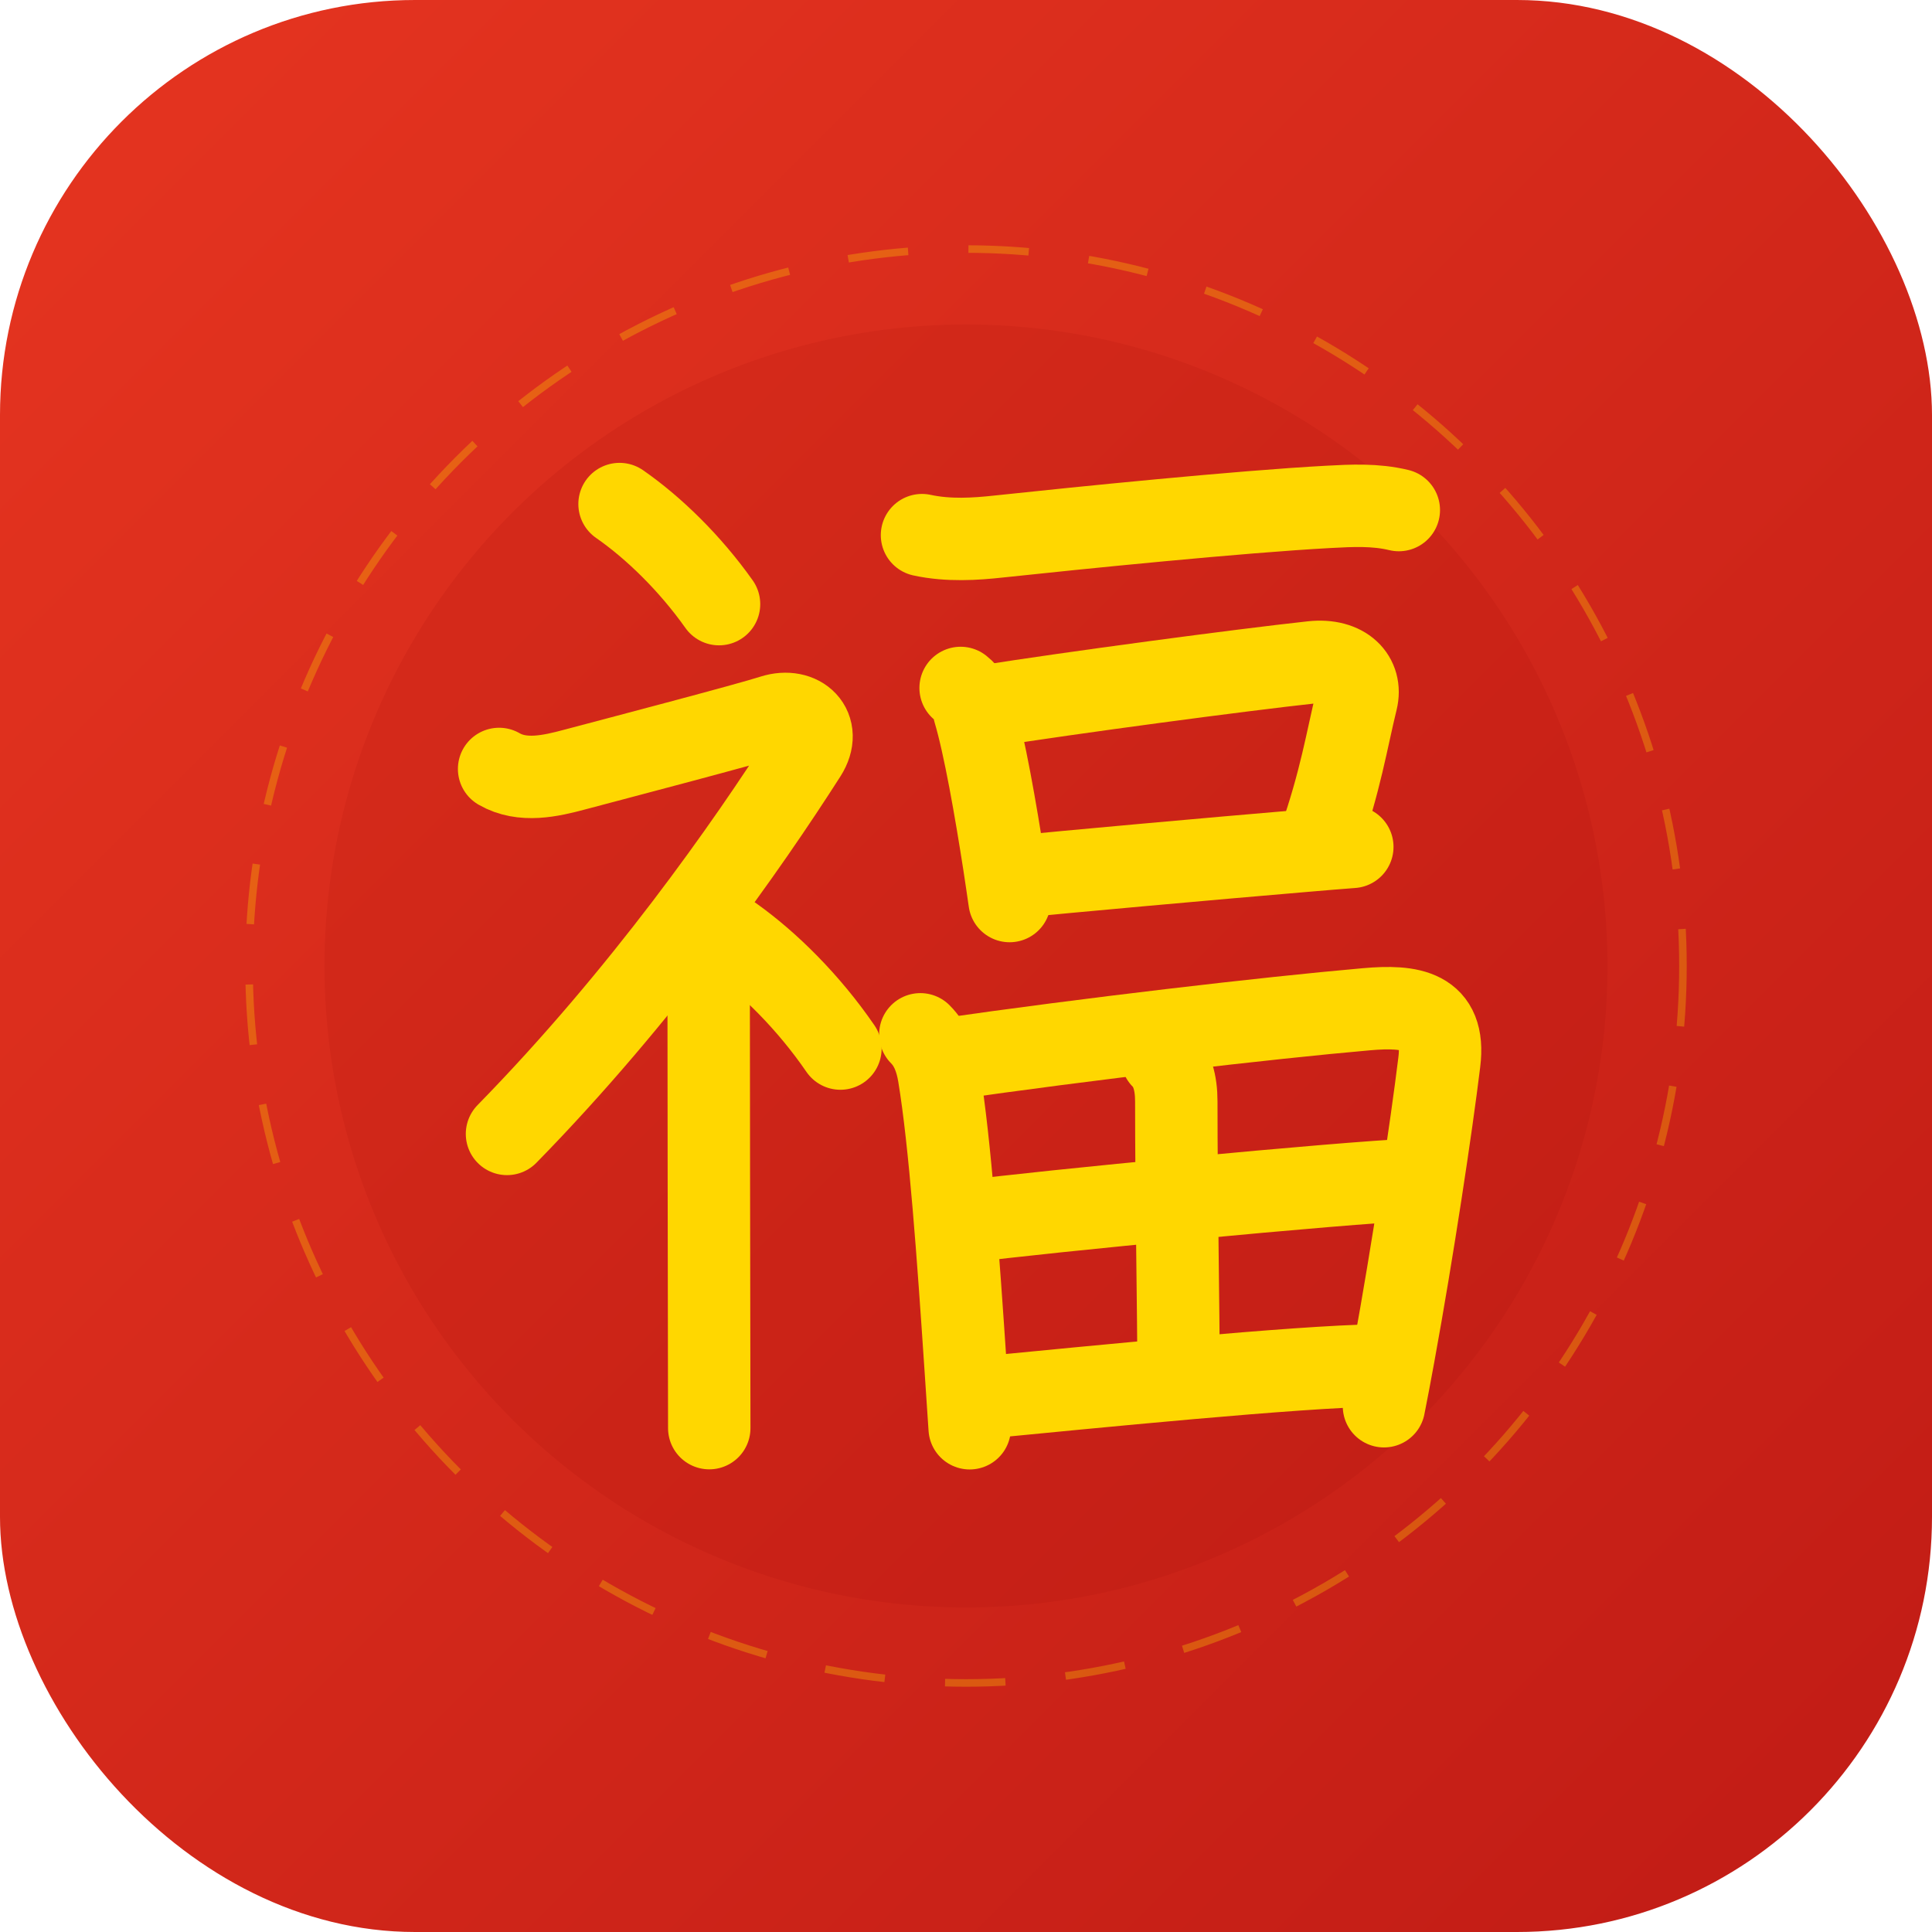
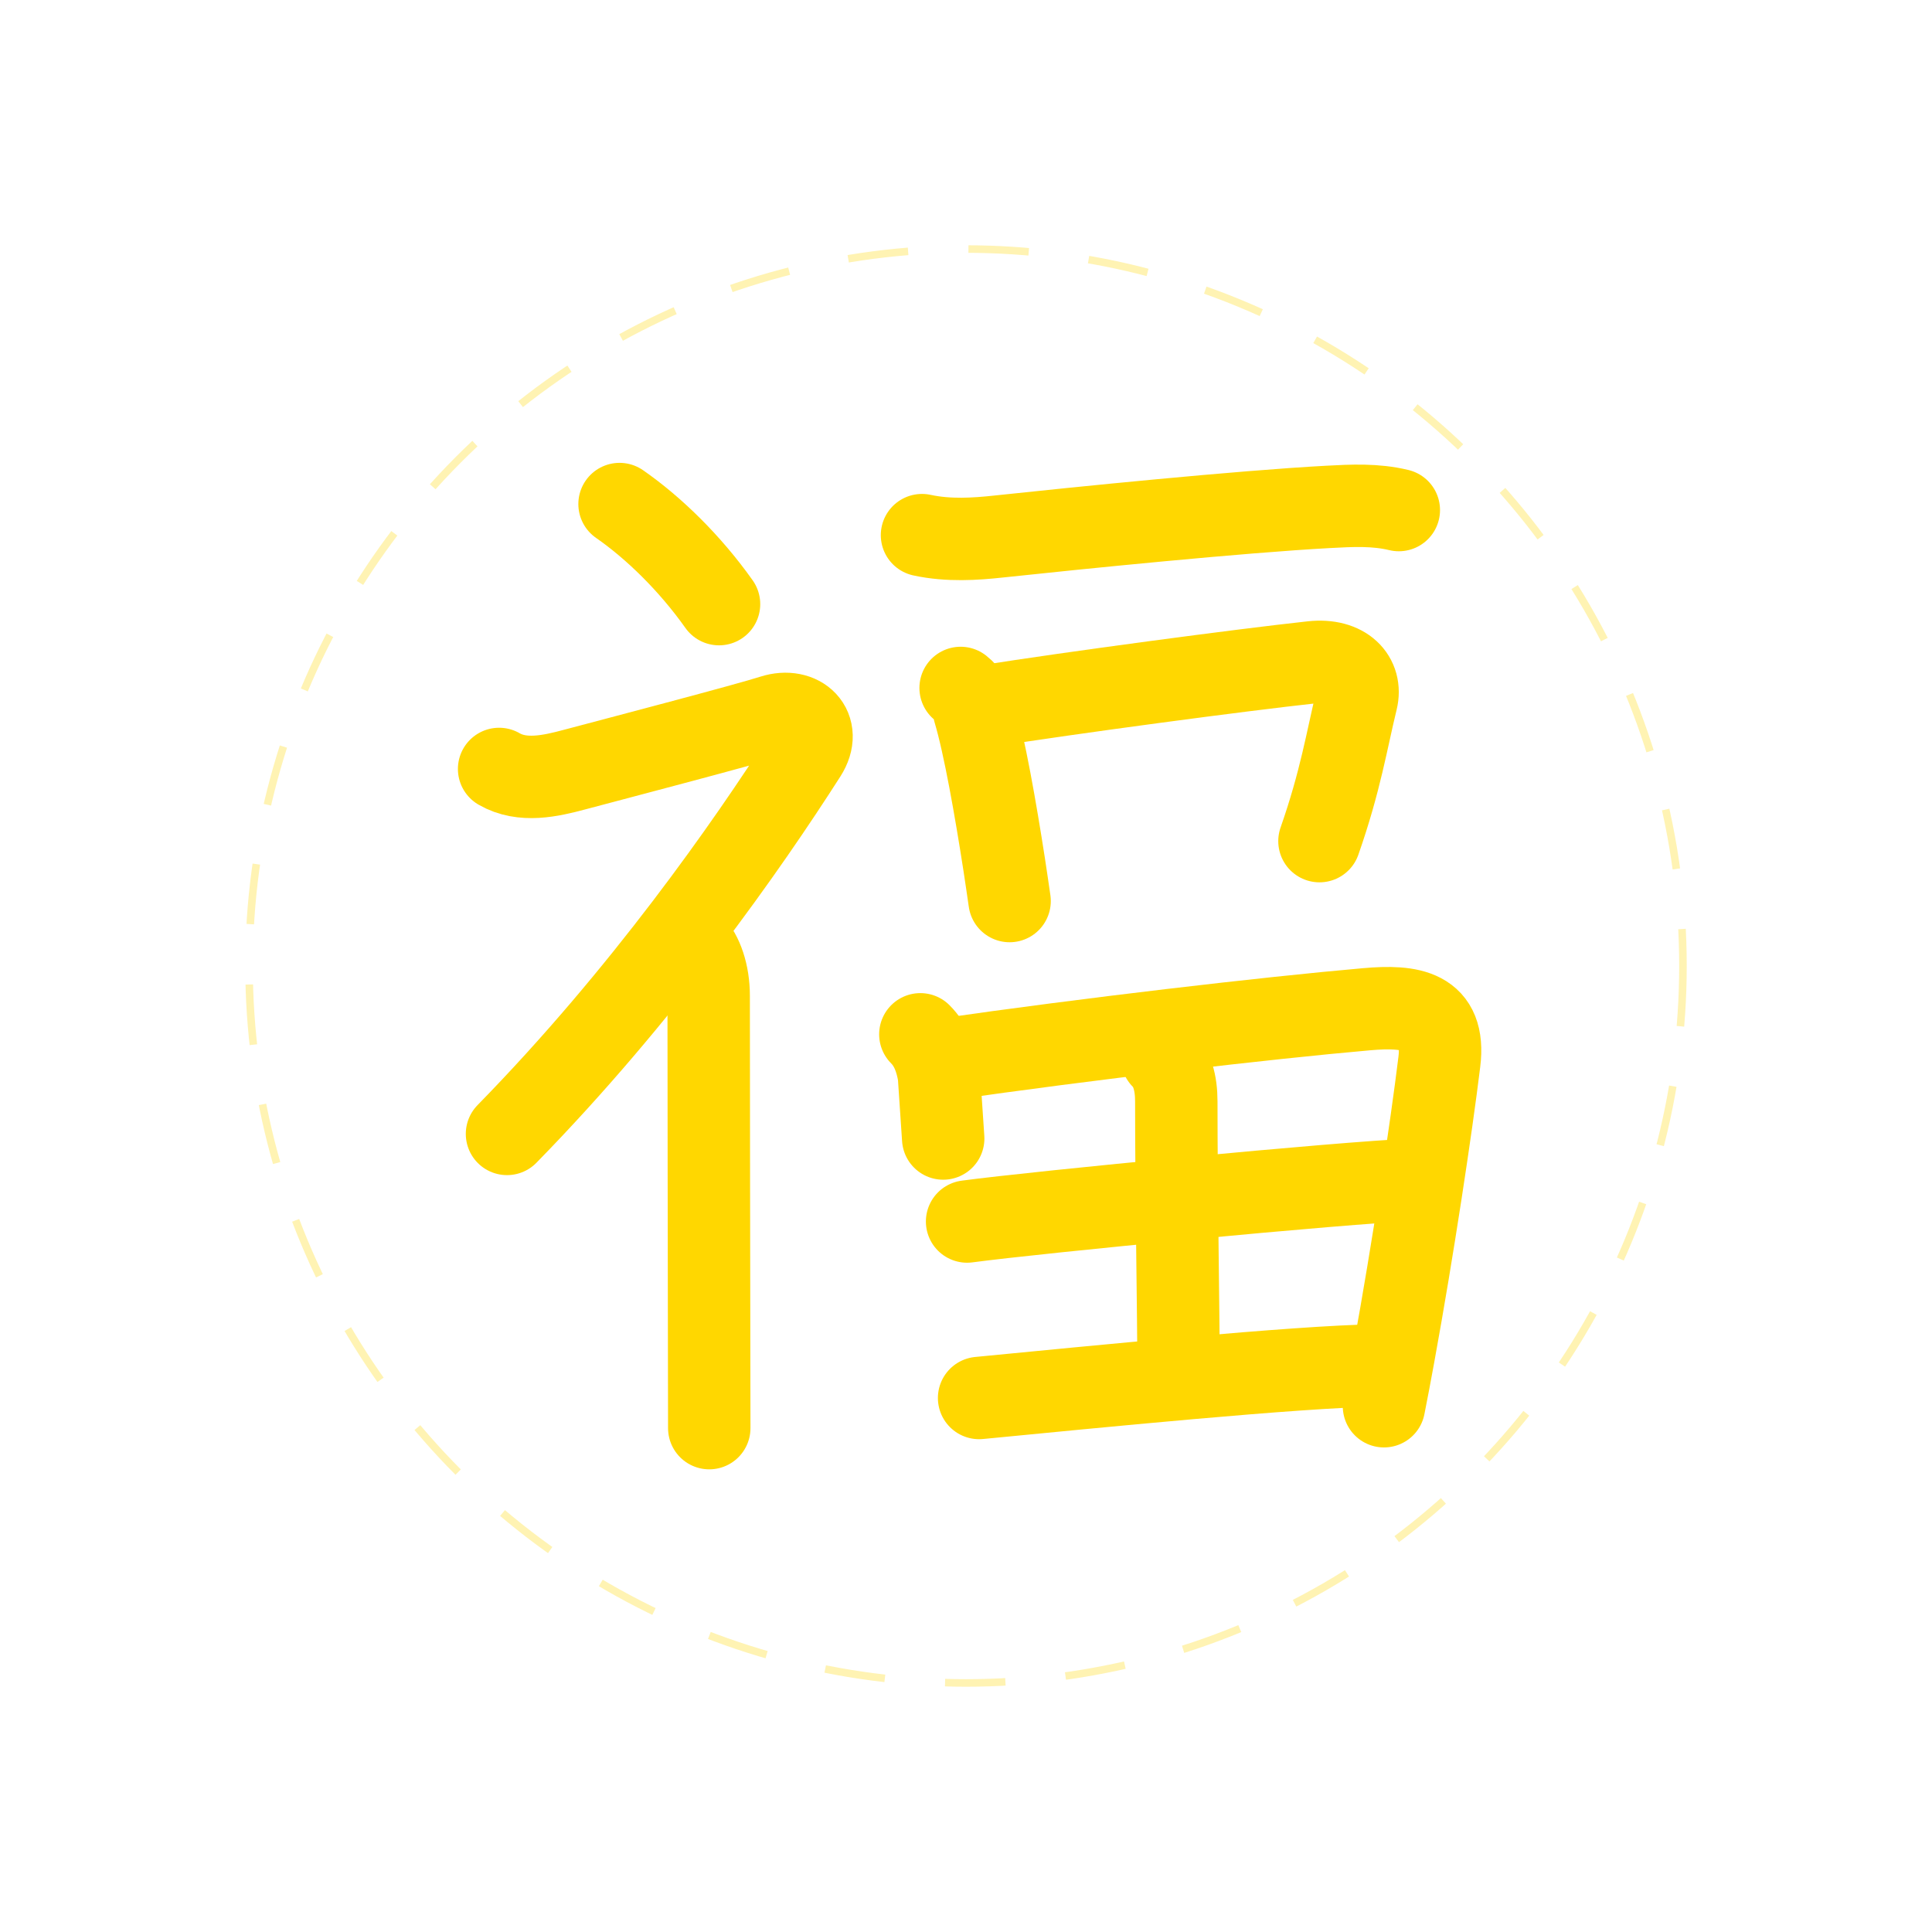
<svg xmlns="http://www.w3.org/2000/svg" width="512" height="512" viewBox="0 0 512 512">
  <defs>
    <filter id="shadow" x="-20%" y="-20%" width="140%" height="140%">
      <feDropShadow dx="0" dy="8" stdDeviation="12" flood-color="#5a1000" flood-opacity="0.3" />
    </filter>
  </defs>
  <linearGradient id="bgGrad" x1="0%" y1="0%" x2="100%" y2="100%">
    <stop offset="0%" stop-color="#E63520" />
    <stop offset="100%" stop-color="#C01B15" />
  </linearGradient>
-   <rect width="512" height="512" rx="110" fill="url(#bgGrad)" />
  <circle cx="256" cy="256" r="190" fill="none" stroke="#FFD700" stroke-width="2" stroke-opacity="0.3" stroke-dasharray="16 16" />
-   <circle cx="256" cy="256" r="170" fill="#900000" fill-opacity="0.1" />
  <g transform="translate(86, 86) scale(3.12)" fill="none" stroke="#FFD700" stroke-width="7" stroke-linecap="round" stroke-linejoin="round" filter="url(#shadow)">
    <path d="M25.06,15.25c2.88,2,5.97,5,8.45,8.5" />
    <path d="M14.83,37.75c1.98,1.15,4.38,0.6,6.43,0.05c3.69-0.98,14.64-3.85,16.81-4.55c2.36-0.75,4.23,1.01,2.8,3.25C35.92,44.25,27,57,15.5,68.75" />
    <path d="M31.21,52.61c0.84,0.84,1.42,2.52,1.42,4.39c0,8.54,0.03,22.54,0.04,30.87c0,2.65,0.01,4.73,0.01,5.87" />
-     <path d="M34.62,52c3.14,2.23,6.51,5.58,9.2,9.5" />
    <path d="M50.75,17.89c2.25,0.49,4.56,0.33,6.49,0.12c6.83-0.73,20.56-2.12,28.02-2.52c2.02-0.11,4.01-0.21,5.99,0.27" />
    <path d="M54.03,30.87c0.64,0.51,1.02,1.16,1.15,1.95c0.88,2.95,1.83,8.4,2.55,13.04c0.17,1.1,0.32,2.15,0.46,3.11" />
    <path d="M56.11,32.43c7.3-1.16,21.71-3.08,27.78-3.74c2.79-0.3,4.24,1.31,3.77,3.22c-0.83,3.39-1.35,6.83-3.15,11.97" />
-     <path d="M58.52,46.93c4.09-0.41,16.79-1.56,24.62-2.22c1.64-0.14,3.07-0.26,4.16-0.34" />
-     <path d="M50.61,60.29c0.92,0.92,1.36,2.14,1.58,3.47c0.95,5.74,1.65,15.66,2.25,24.61c0.12,1.85,0.25,3.66,0.36,5.38" />
+     <path d="M50.61,60.29c0.92,0.92,1.36,2.14,1.58,3.47c0.12,1.85,0.25,3.66,0.36,5.38" />
    <path d="M52.49,62.45c12.33-1.78,27.58-3.55,36.02-4.29c3.74-0.33,6.73,0.05,6.18,4.48c-0.67,5.49-2.25,15.99-3.87,24.86c-0.28,1.52-0.55,2.99-0.83,4.38" />
    <path d="M71.14,62.28c0.85,0.85,1.21,2.11,1.21,3.72c0,8.12,0.19,18.12,0.19,22.88" />
    <path d="M54.58,76.19c6.04-0.81,31.92-3.31,37.96-3.55" />
    <path d="M55.6,91.18c9.41-0.91,27.15-2.68,33.74-2.76" />
  </g>
</svg>